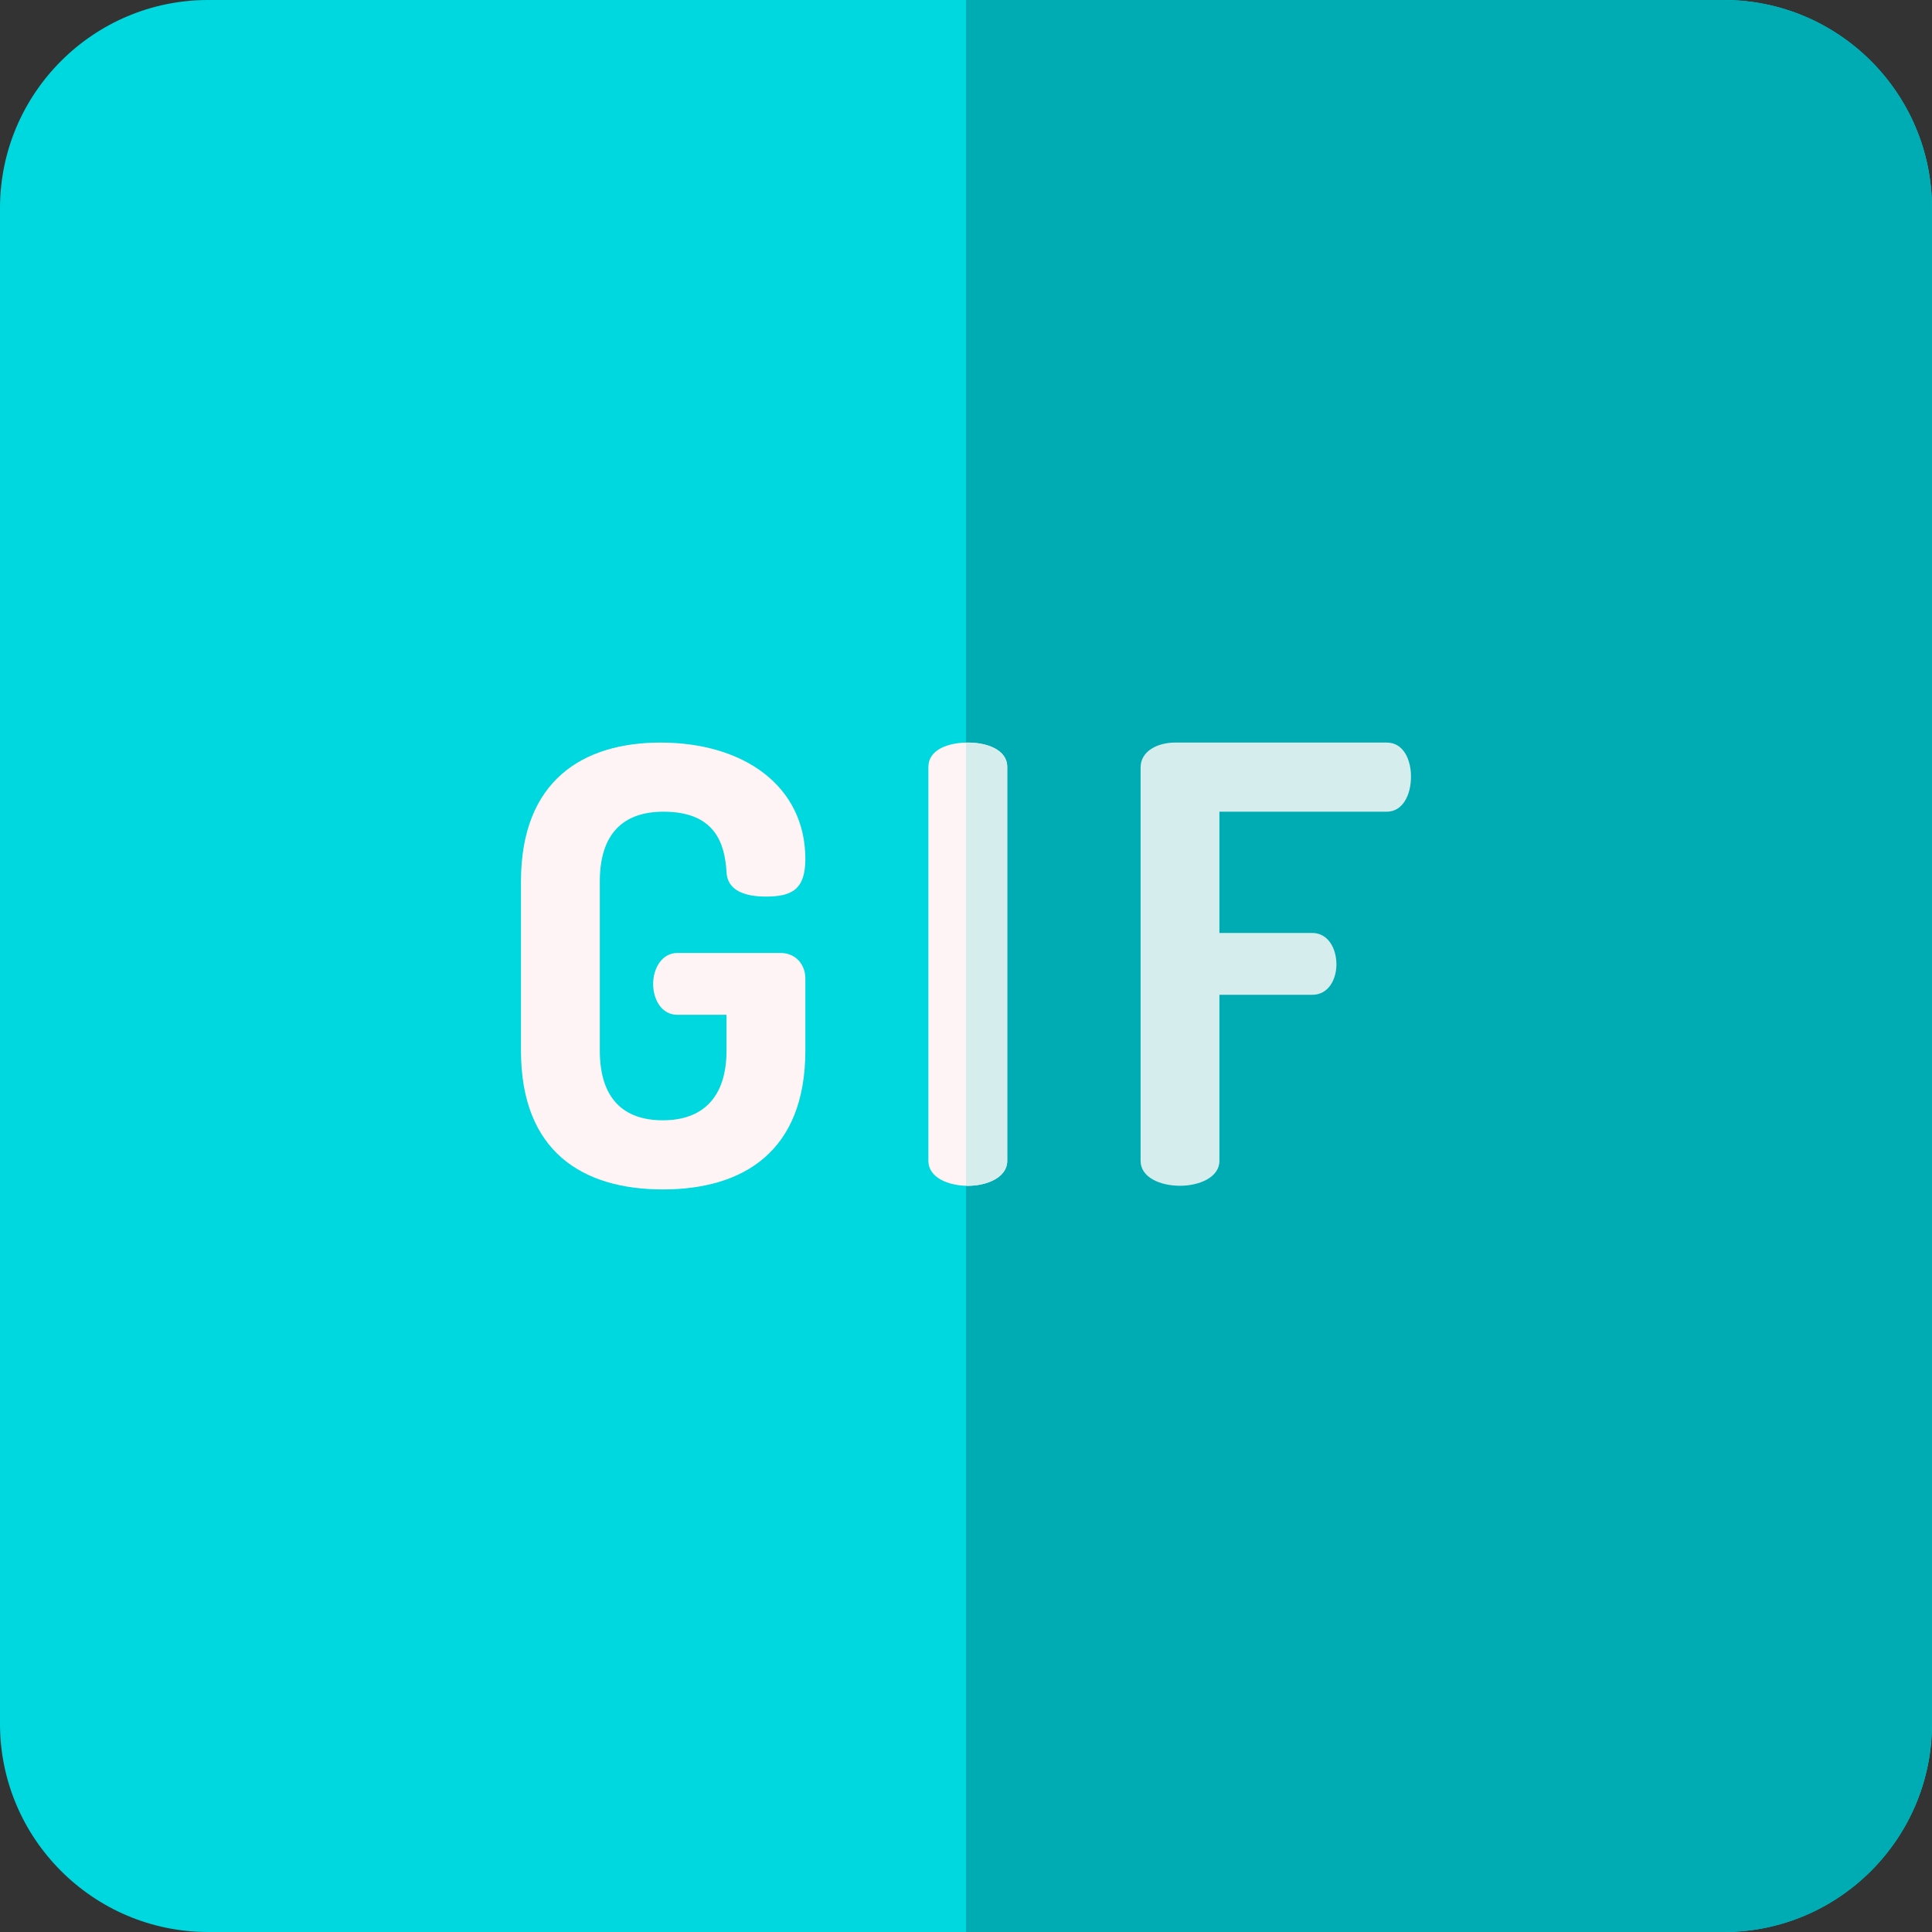
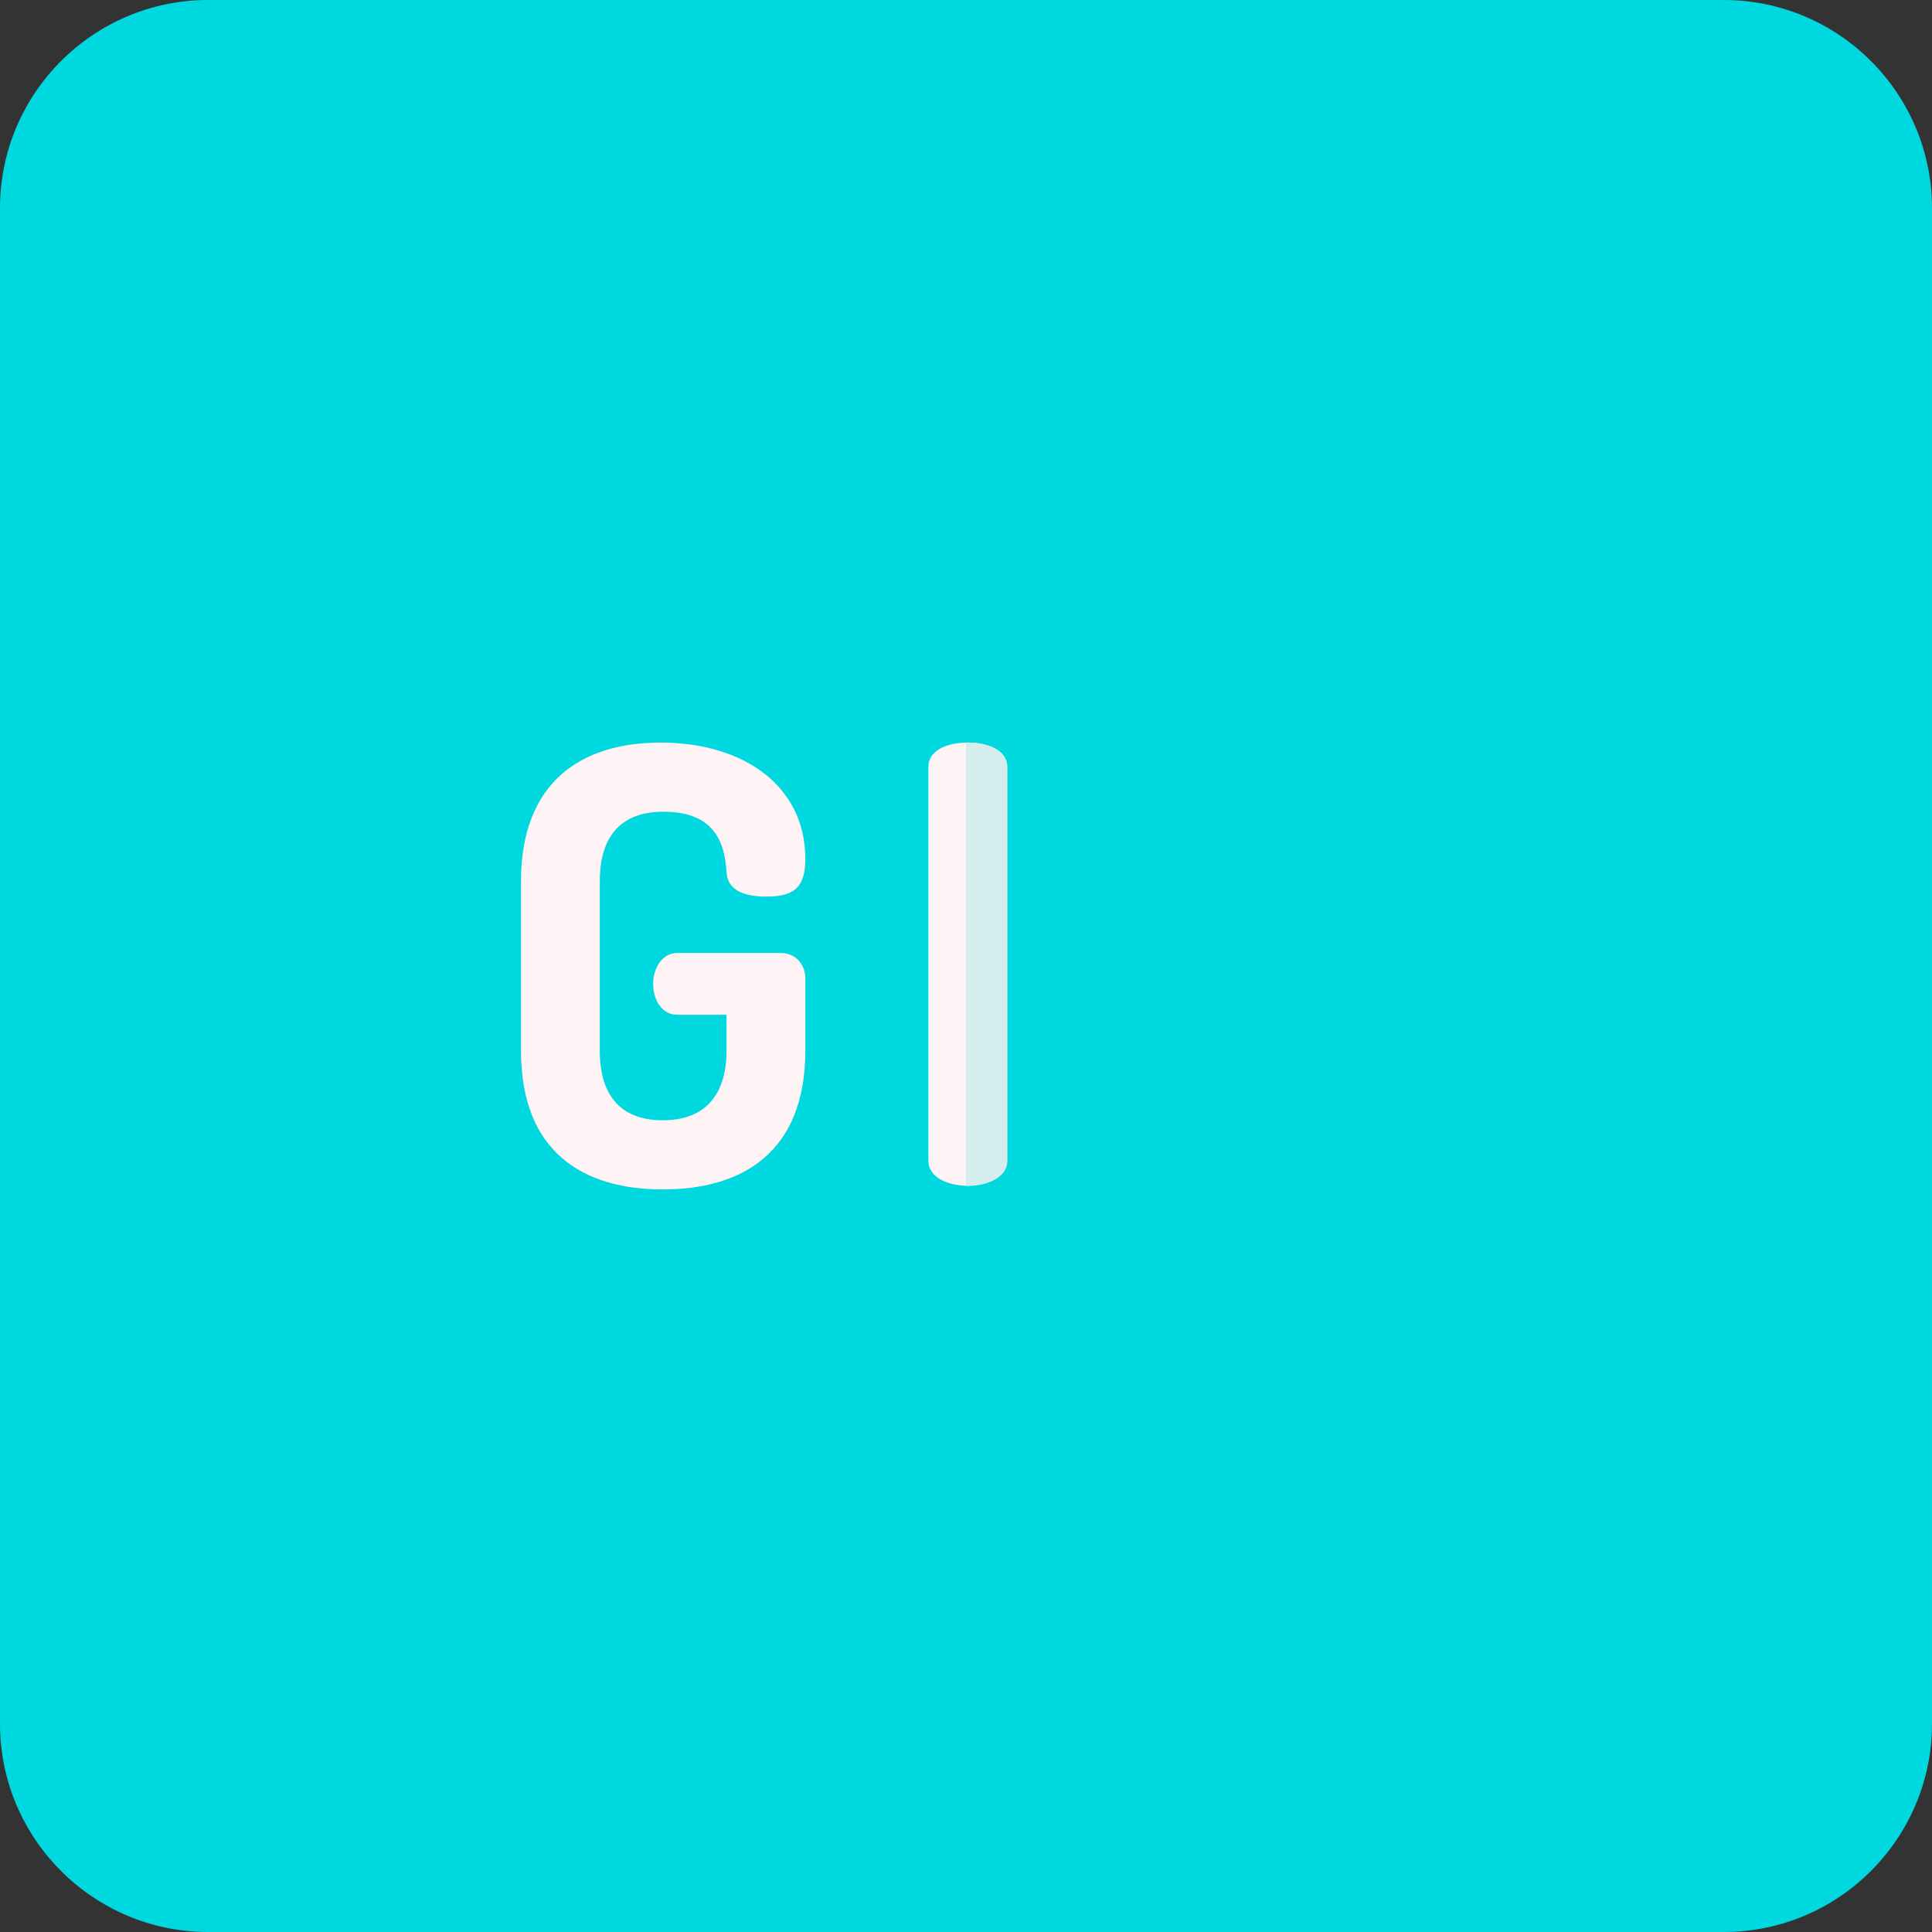
<svg xmlns="http://www.w3.org/2000/svg" height="512pt" viewBox="0 0 512 512" width="512pt">
  <rect x="0" y="0" width="512" height="512" fill="#333333" stroke="none" />
  <path d="m456.832 0h-401.668c-30.418 0-55.164 24.746-55.164 55.164v401.668c0 30.422 24.746 55.168 55.164 55.168h401.668c30.418 0 55.164-24.746 55.164-55.168v-401.668c0-30.418-24.746-55.164-55.164-55.164zm0 0" fill="#00d8e0" />
-   <path d="m456.832 0h-200.836v512h200.836c30.418 0 55.164-24.746 55.164-55.168v-401.668c0-30.418-24.746-55.164-55.164-55.164zm0 0" fill="#00acb3" />
  <path d="m175.824 215.109c-10.762 0-16.871 5.941-16.871 18.477v44.828c0 12.531 6.109 18.477 16.711 18.477 10.445 0 16.871-5.941 16.871-18.477v-9.48h-13.016c-4.176 0-6.426-4.016-6.426-8.195 0-4.016 2.25-8.191 6.426-8.191h27.316c4.18 0 6.59 3.211 6.59 6.75v19.117c0 26.832-16.551 36.797-37.762 36.797-21.207 0-37.598-9.965-37.598-36.797v-44.828c0-26.832 16.551-36.797 36.957-36.797 22.172 0 38.402 11.57 38.402 30.855 0 8.031-3.535 9.957-10.445 9.957-5.625 0-10.285-1.605-10.445-6.586-.48-7.551-3.051-15.906-16.711-15.906zm0 0" fill="#fef4f5" />
-   <path d="m246.035 203.219c0-4.5 5.145-6.43 10.441-6.43 5.145 0 10.445 1.93 10.445 6.43v104.441c0 4.336-5.301 6.586-10.445 6.586-5.301 0-10.441-2.25-10.441-6.586zm0 0" fill="#fef4f5" />
+   <path d="m246.035 203.219c0-4.5 5.145-6.43 10.441-6.43 5.145 0 10.445 1.93 10.445 6.43v104.441c0 4.336-5.301 6.586-10.445 6.586-5.301 0-10.441-2.25-10.441-6.586m0 0" fill="#fef4f5" />
  <g fill="#d5eded">
-     <path d="m302.27 203.379c0-4.34 4.5-6.59 9.16-6.59h56.074c4.5 0 6.426 4.66 6.426 9 0 4.98-2.25 9.32-6.426 9.32h-44.348v32.133h24.582c4.176 0 6.426 4.02 6.426 8.355 0 3.699-1.926 8.035-6.426 8.035h-24.582v44.023c0 4.34-5.305 6.586-10.441 6.586-5.305 0-10.445-2.246-10.445-6.586zm0 0" />
    <path d="m256.477 196.789c-.16 0-.32.012-.48.012v117.43c.16.004.32.016.48.016 5.145 0 10.445-2.25 10.445-6.586v-104.441c0-4.5-5.301-6.43-10.445-6.43zm0 0" />
  </g>
</svg>